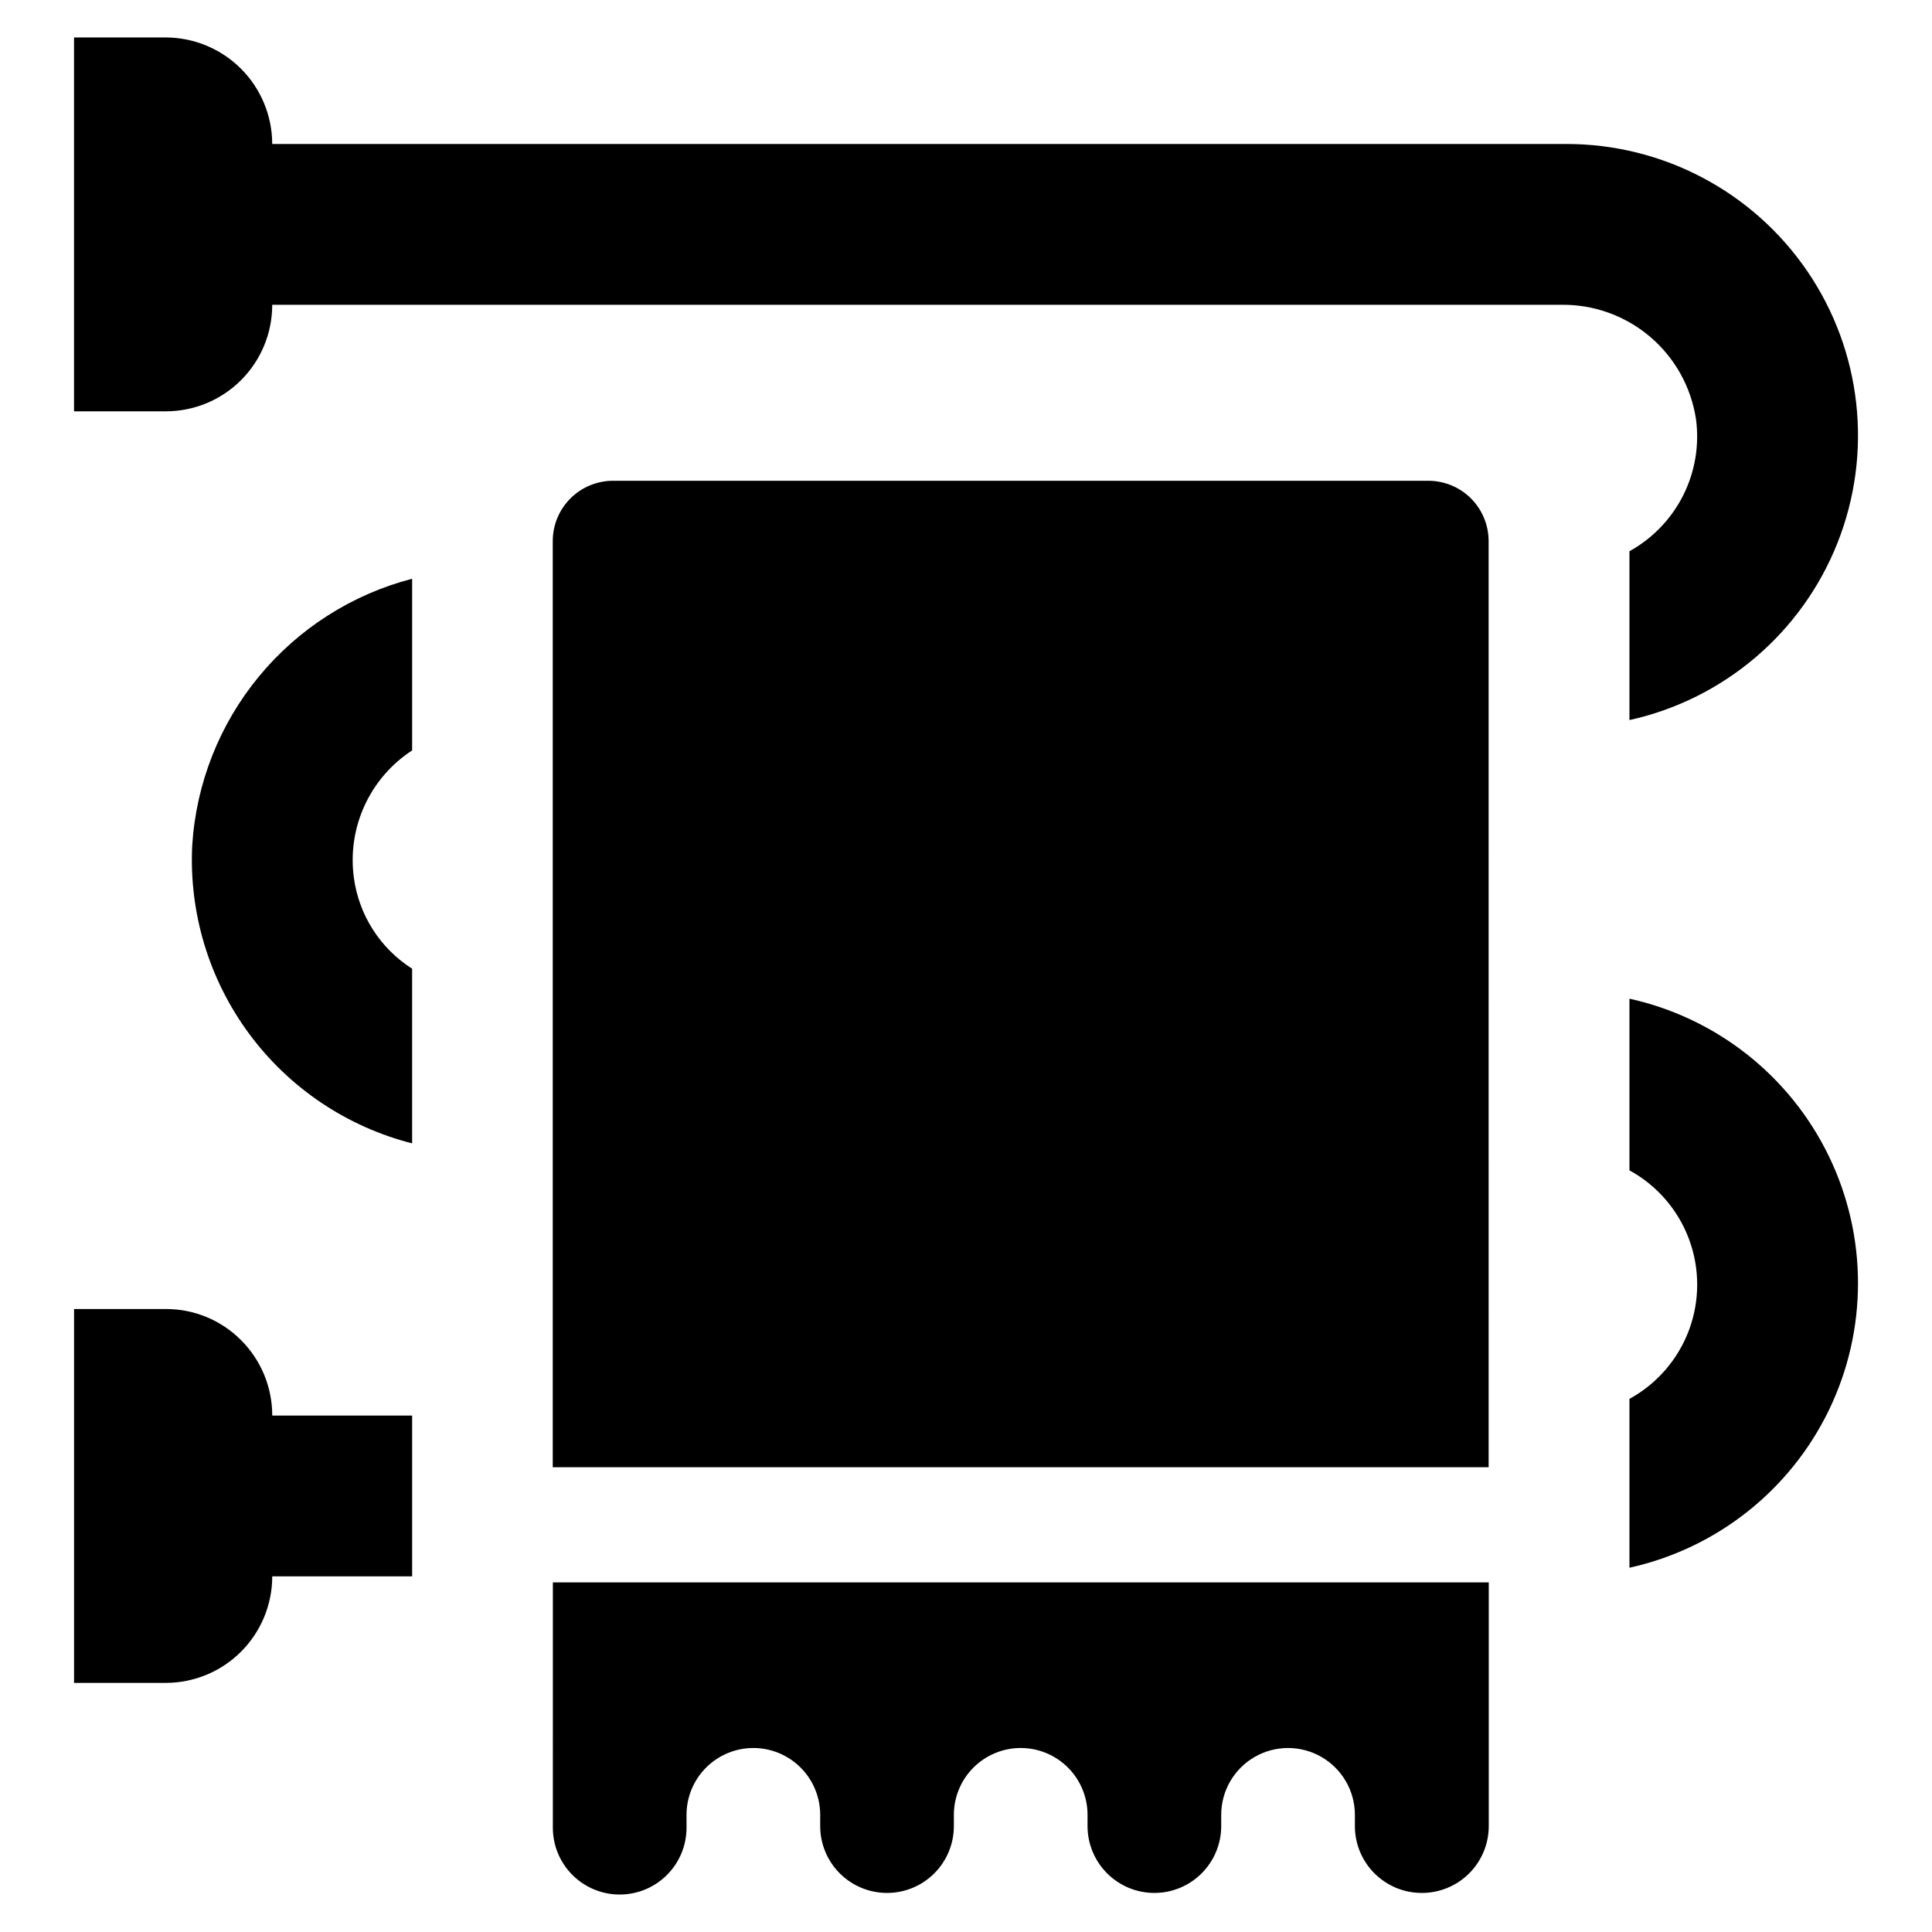
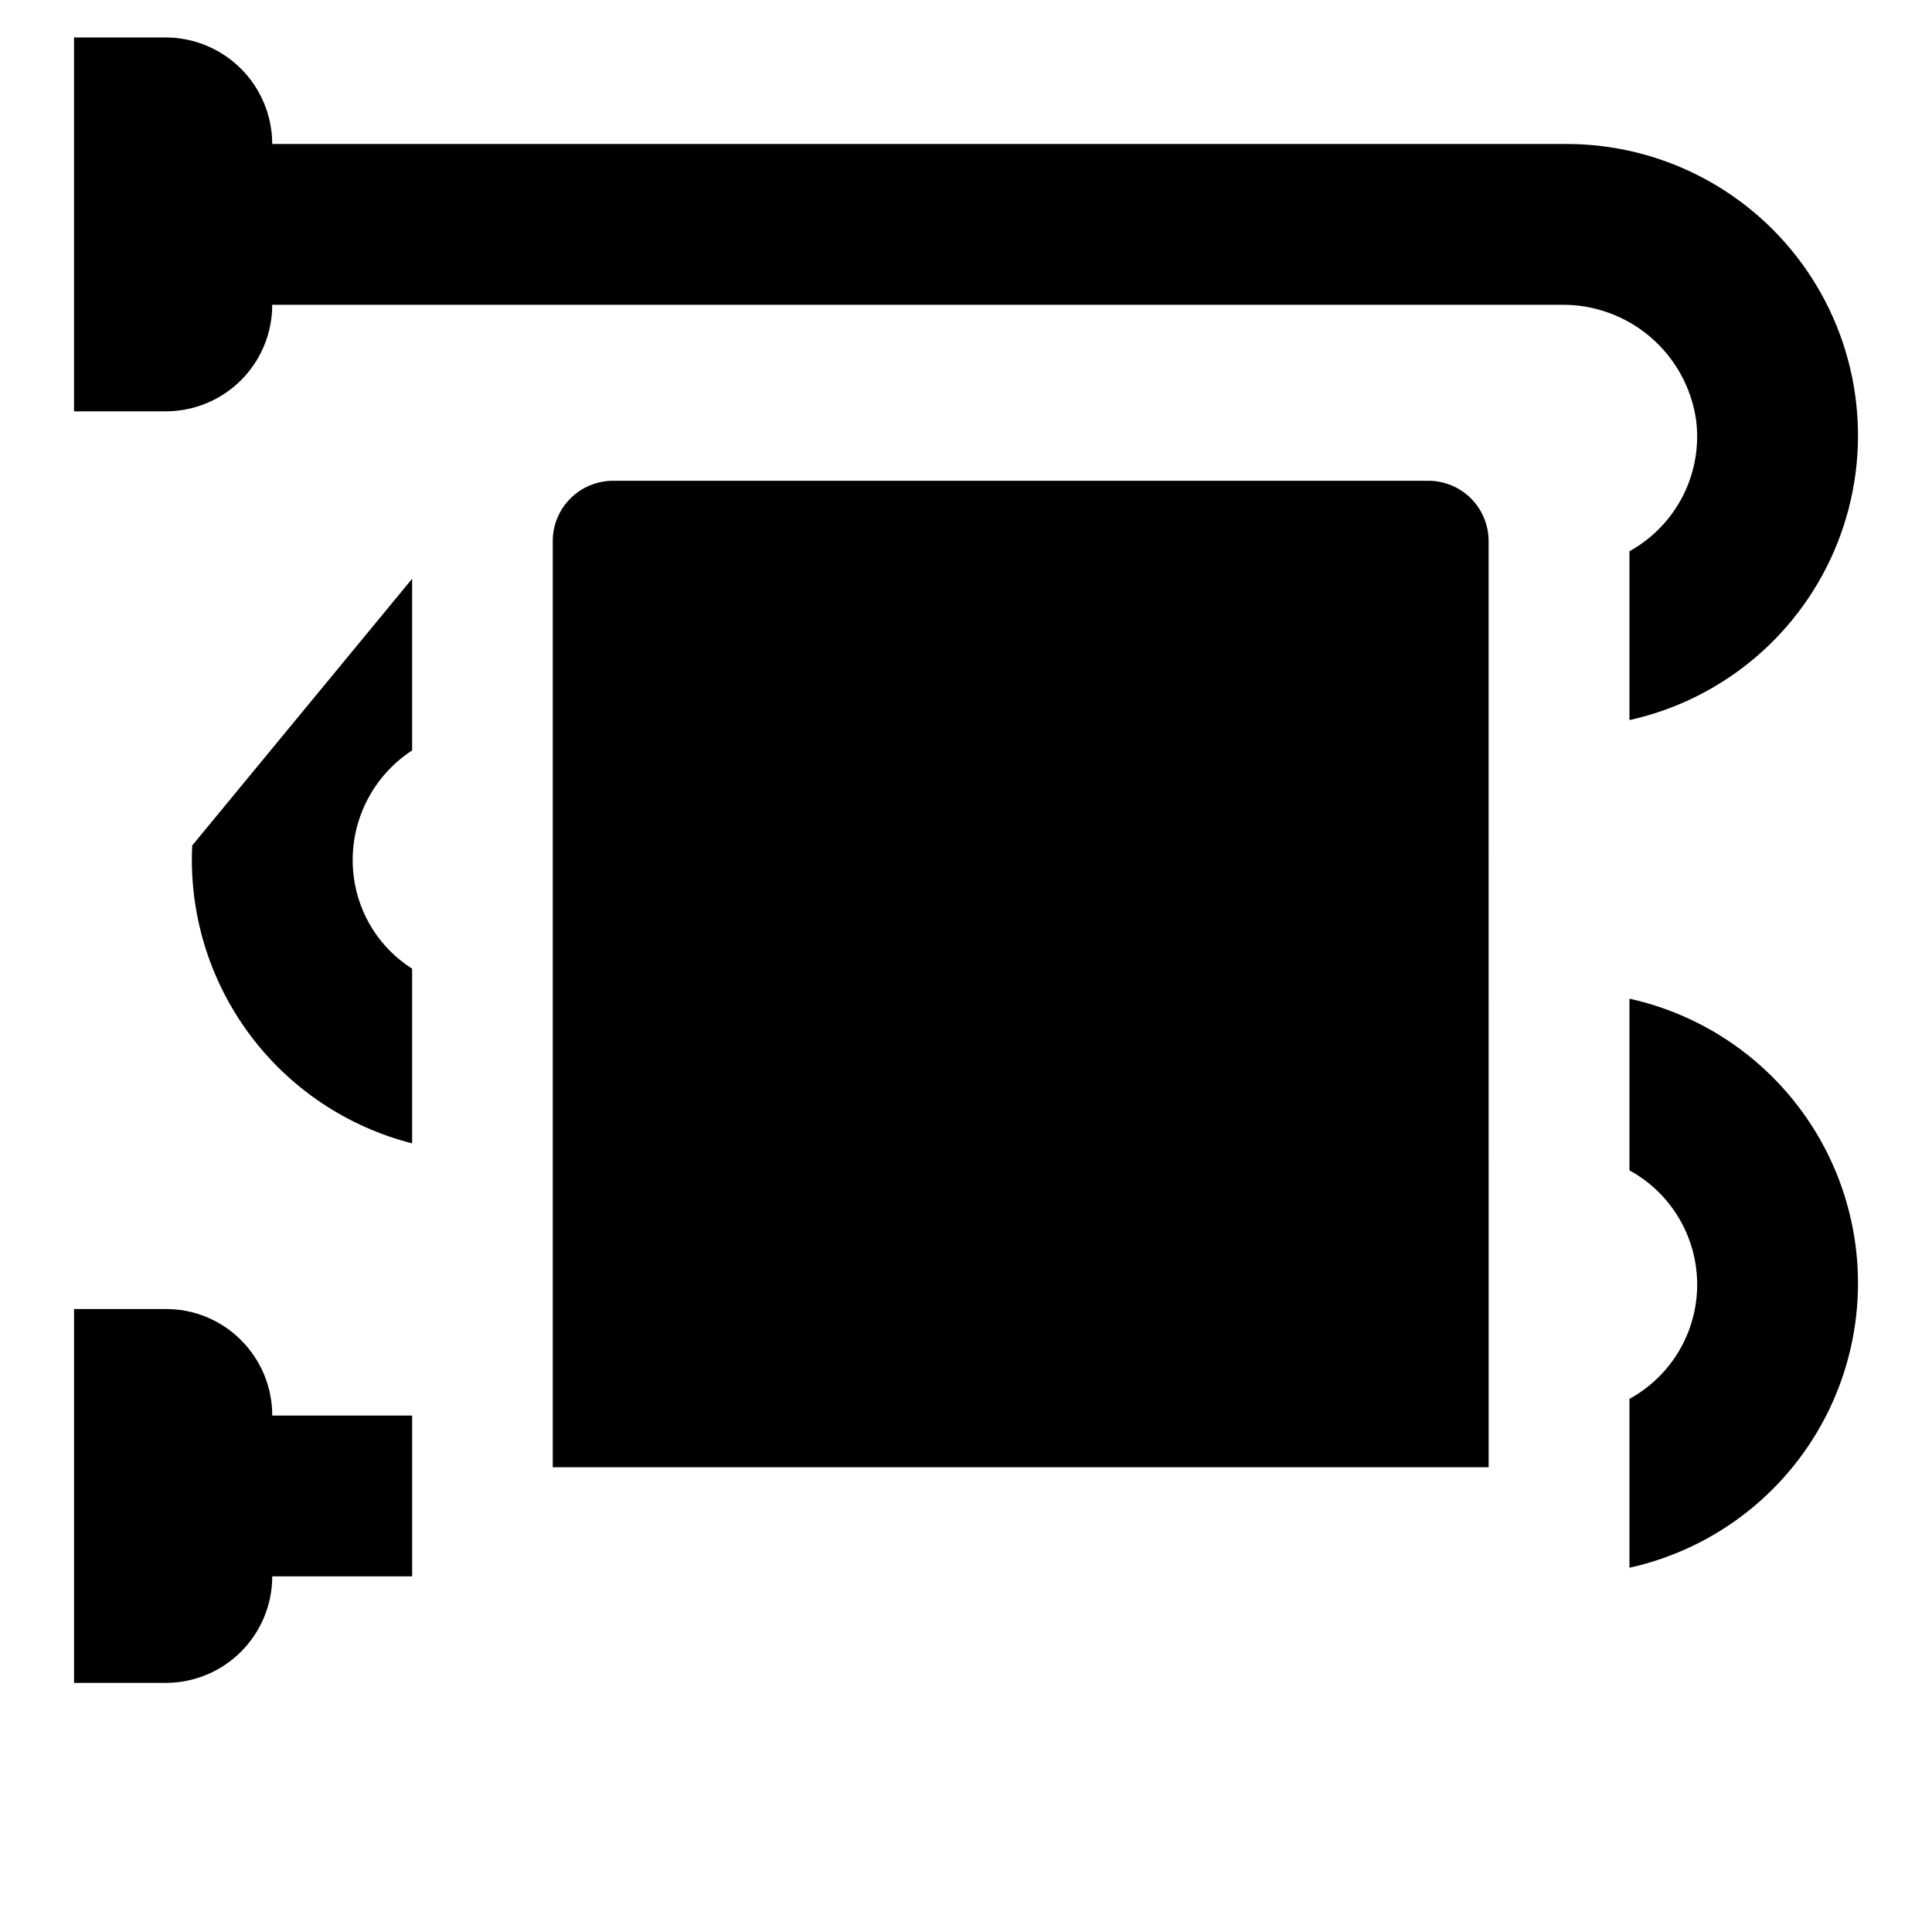
<svg xmlns="http://www.w3.org/2000/svg" fill="#000000" width="800px" height="800px" version="1.1" viewBox="144 144 512 512">
  <g>
-     <path d="m194.94 368.06c-0.879 17.863 4.441 35.477 15.062 49.867 10.621 14.387 25.887 24.66 43.215 29.078v-46.289c-8.473-5.379-14.129-14.234-15.449-24.184-0.867-6.5 0.121-13.113 2.856-19.07 2.734-5.957 7.102-11.02 12.594-14.598v-45.492c-15.922 4.141-30.133 13.203-40.598 25.898-10.465 12.691-16.652 28.371-17.68 44.789z" />
+     <path d="m194.94 368.06c-0.879 17.863 4.441 35.477 15.062 49.867 10.621 14.387 25.887 24.66 43.215 29.078v-46.289c-8.473-5.379-14.129-14.234-15.449-24.184-0.867-6.5 0.121-13.113 2.856-19.07 2.734-5.957 7.102-11.02 12.594-14.598v-45.492z" />
    <path d="m207.89 499.16c-5.273-5.297-12.445-8.27-19.922-8.258h-24.344v99.082h24.344c7.477-0.016 14.645-2.996 19.926-8.289 5.285-5.293 8.254-12.465 8.254-19.945h37.074v-42.613h-37.074c0.012-7.492-2.961-14.68-8.258-19.977z" />
    <path d="m575.82 408.66v45.492c7.277 3.981 12.883 10.449 15.781 18.227 2.898 7.777 2.898 16.336 0 24.109-2.898 7.777-8.504 14.25-15.781 18.23v44.746c23.07-5.094 42.539-20.473 52.844-41.734 10.301-21.266 10.301-46.074 0-67.336-10.305-21.266-29.773-36.641-52.844-41.734z" />
    <path d="m593.45 255.03c0.938 6.938-0.246 13.996-3.391 20.254-3.148 6.254-8.109 11.41-14.238 14.797v44.746c25.023-5.531 45.676-23.117 55.129-46.941 9.449-23.824 6.469-50.785-7.961-71.969-14.43-21.184-38.426-33.832-64.055-33.762h-342.79c-0.012-7.473-2.984-14.641-8.266-19.93-5.281-5.289-12.441-8.273-19.914-8.301h-24.344v99.082l24.344-0.004c7.481-0.004 14.652-2.981 19.938-8.277 5.285-5.293 8.25-12.473 8.242-19.953h341.56c8.609-0.125 16.969 2.867 23.539 8.43 6.574 5.562 10.906 13.316 12.203 21.828z" />
    <path d="m538.5 287.39c0-4.238-1.684-8.301-4.68-11.301-3-2.996-7.062-4.68-11.301-4.68h-216.05c-4.238 0-8.305 1.684-11.301 4.68-3 3-4.684 7.062-4.684 11.301v245.44h248.02z" />
-     <path d="m290.51 628.36c0 4.699 1.867 9.203 5.188 12.523 3.32 3.324 7.828 5.188 12.523 5.188 4.699 0 9.203-1.863 12.527-5.188 3.32-3.32 5.188-7.824 5.188-12.523v-3.41c0-4.695 1.863-9.199 5.188-12.523 3.32-3.32 7.824-5.188 12.523-5.188s9.203 1.867 12.523 5.188c3.324 3.324 5.188 7.828 5.188 12.523v2.984c0 4.699 1.867 9.203 5.188 12.523 3.324 3.324 7.828 5.188 12.523 5.191h0.004c4.695 0 9.199-1.867 12.523-5.191 3.32-3.32 5.188-7.824 5.188-12.523v-2.984c0-4.695 1.867-9.199 5.188-12.523 3.32-3.32 7.828-5.188 12.523-5.188 4.699 0 9.203 1.867 12.523 5.188 3.324 3.324 5.188 7.828 5.188 12.523v2.984c0 4.699 1.867 9.203 5.191 12.523 3.32 3.324 7.824 5.188 12.523 5.191 4.695 0 9.203-1.867 12.523-5.191 3.32-3.32 5.188-7.824 5.188-12.523v-2.984c0-6.328 3.375-12.172 8.855-15.336 5.481-3.164 12.234-3.164 17.715 0 5.477 3.164 8.855 9.008 8.855 15.336v2.984c0 4.699 1.863 9.203 5.188 12.523 3.32 3.324 7.824 5.191 12.523 5.191h0.051c4.699 0 9.203-1.867 12.527-5.191 3.32-3.32 5.188-7.824 5.188-12.523v-64.59h-248.02z" />
  </g>
</svg>